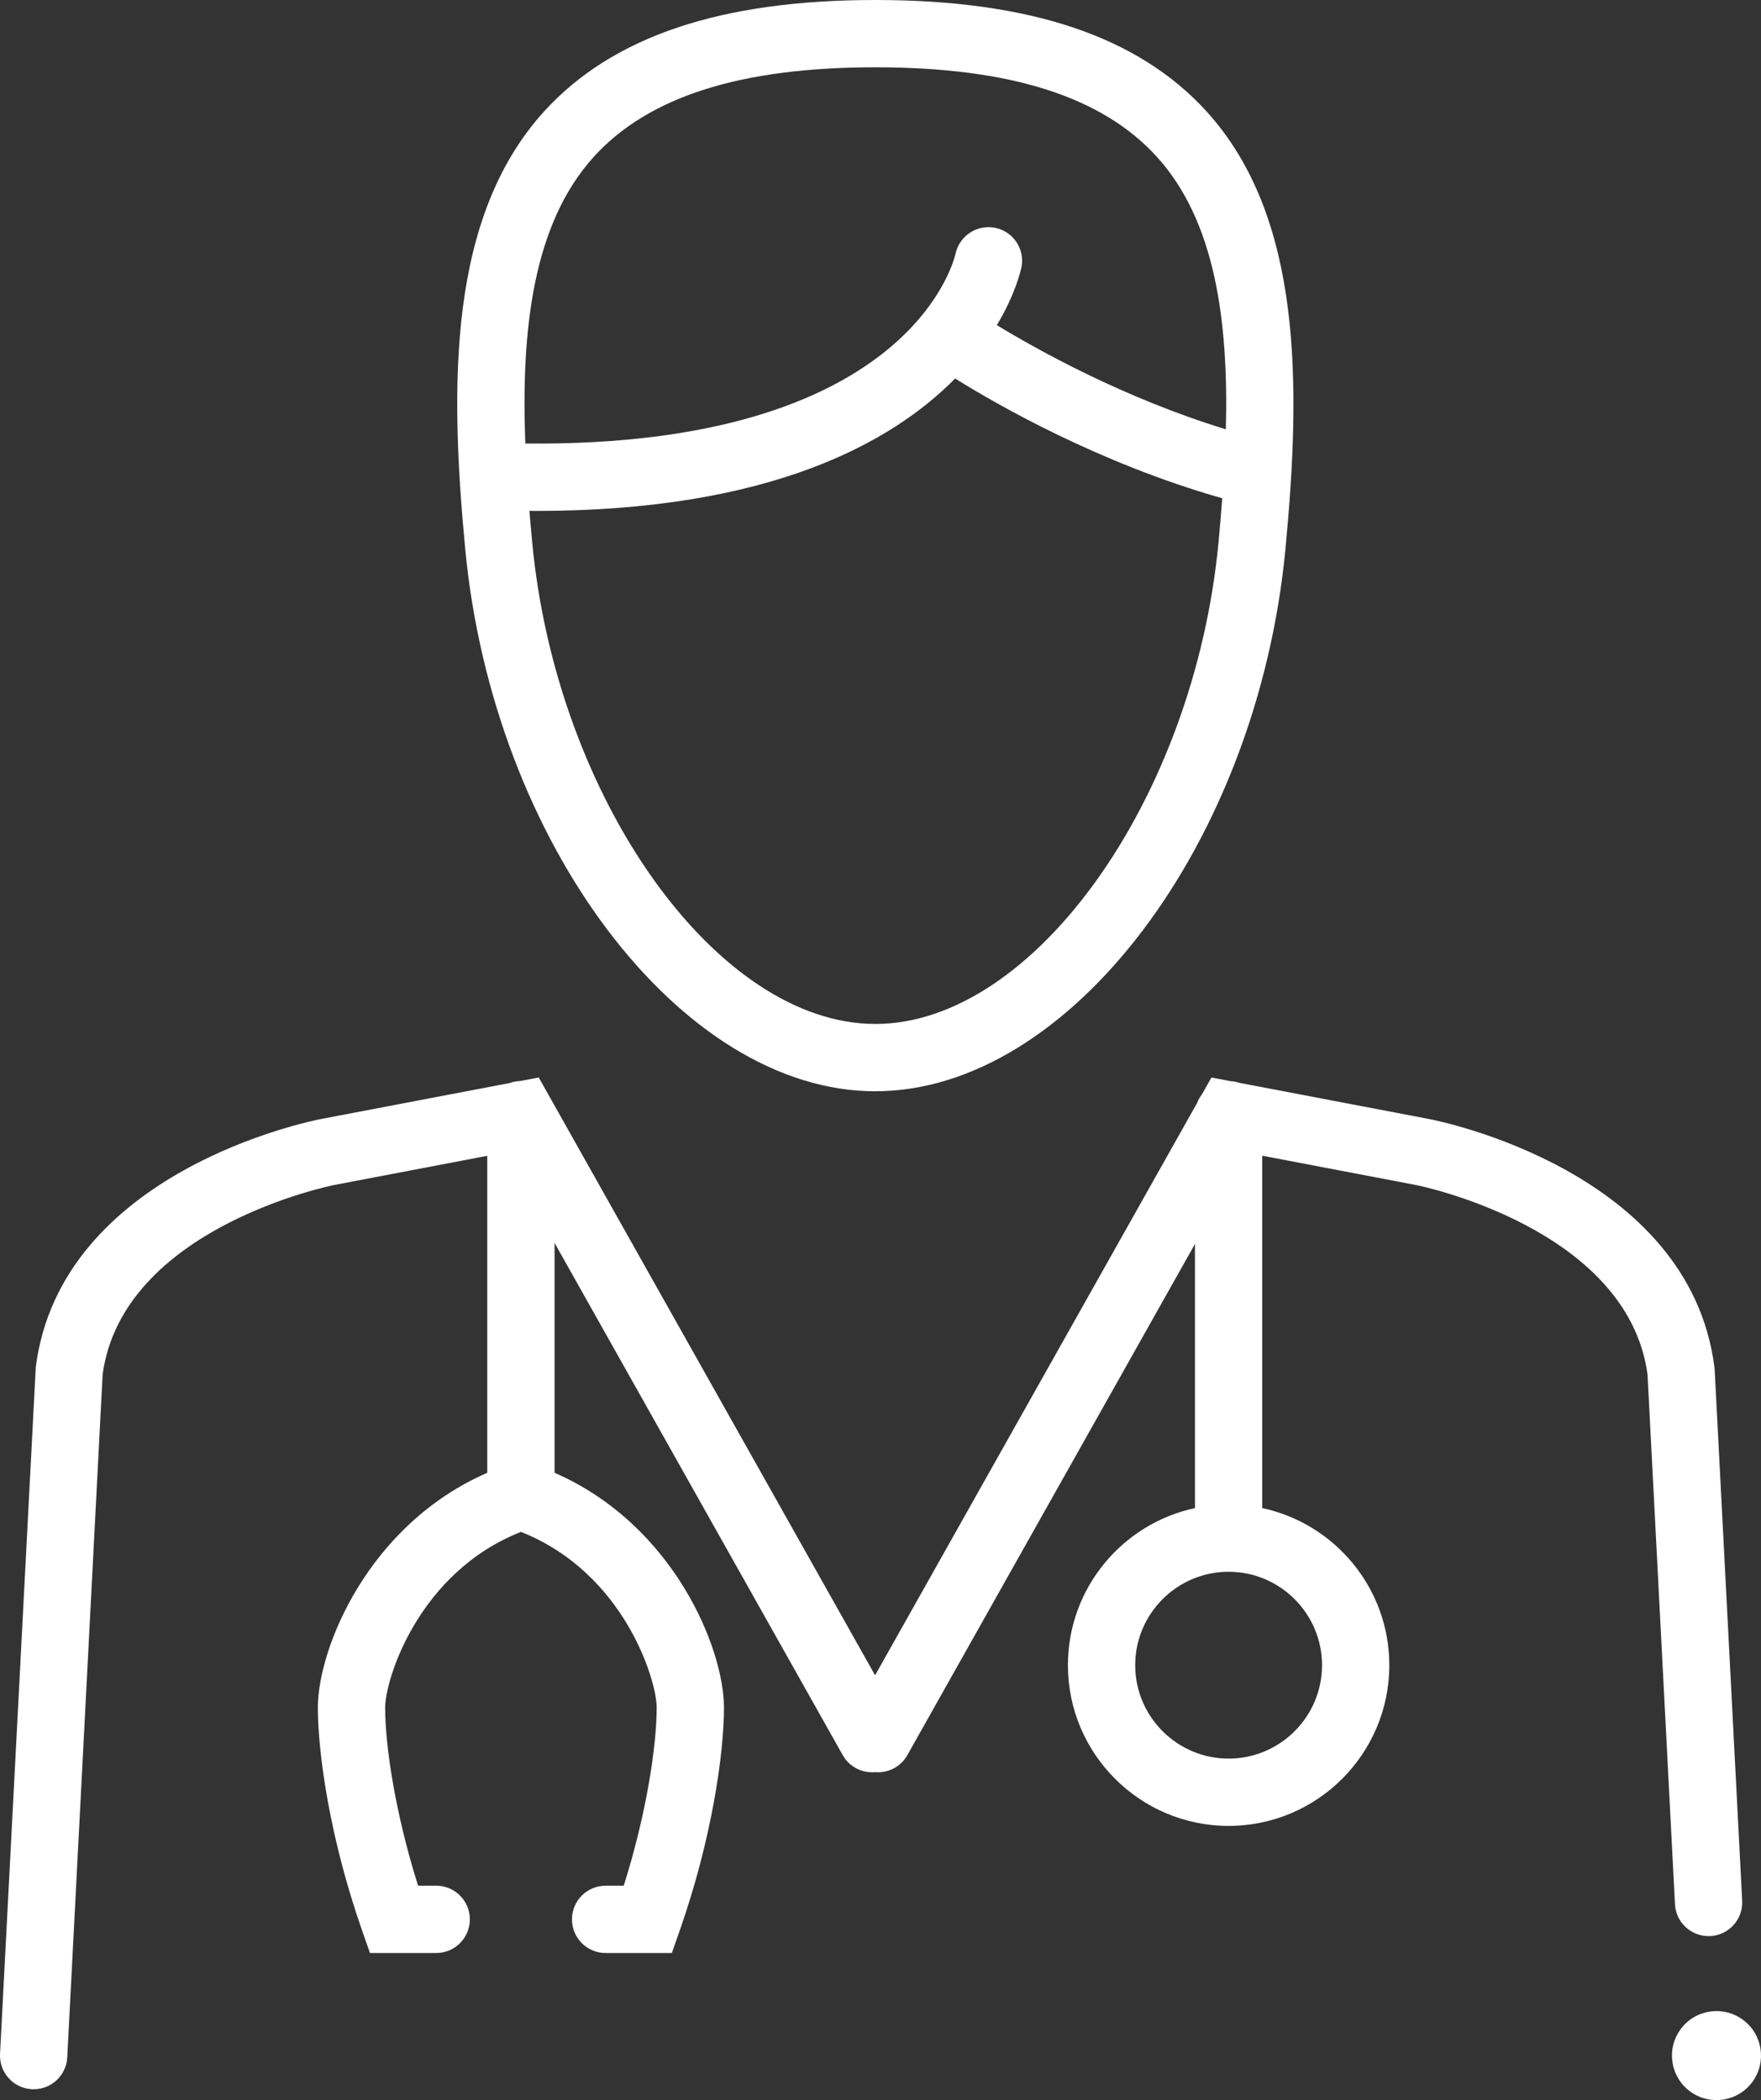
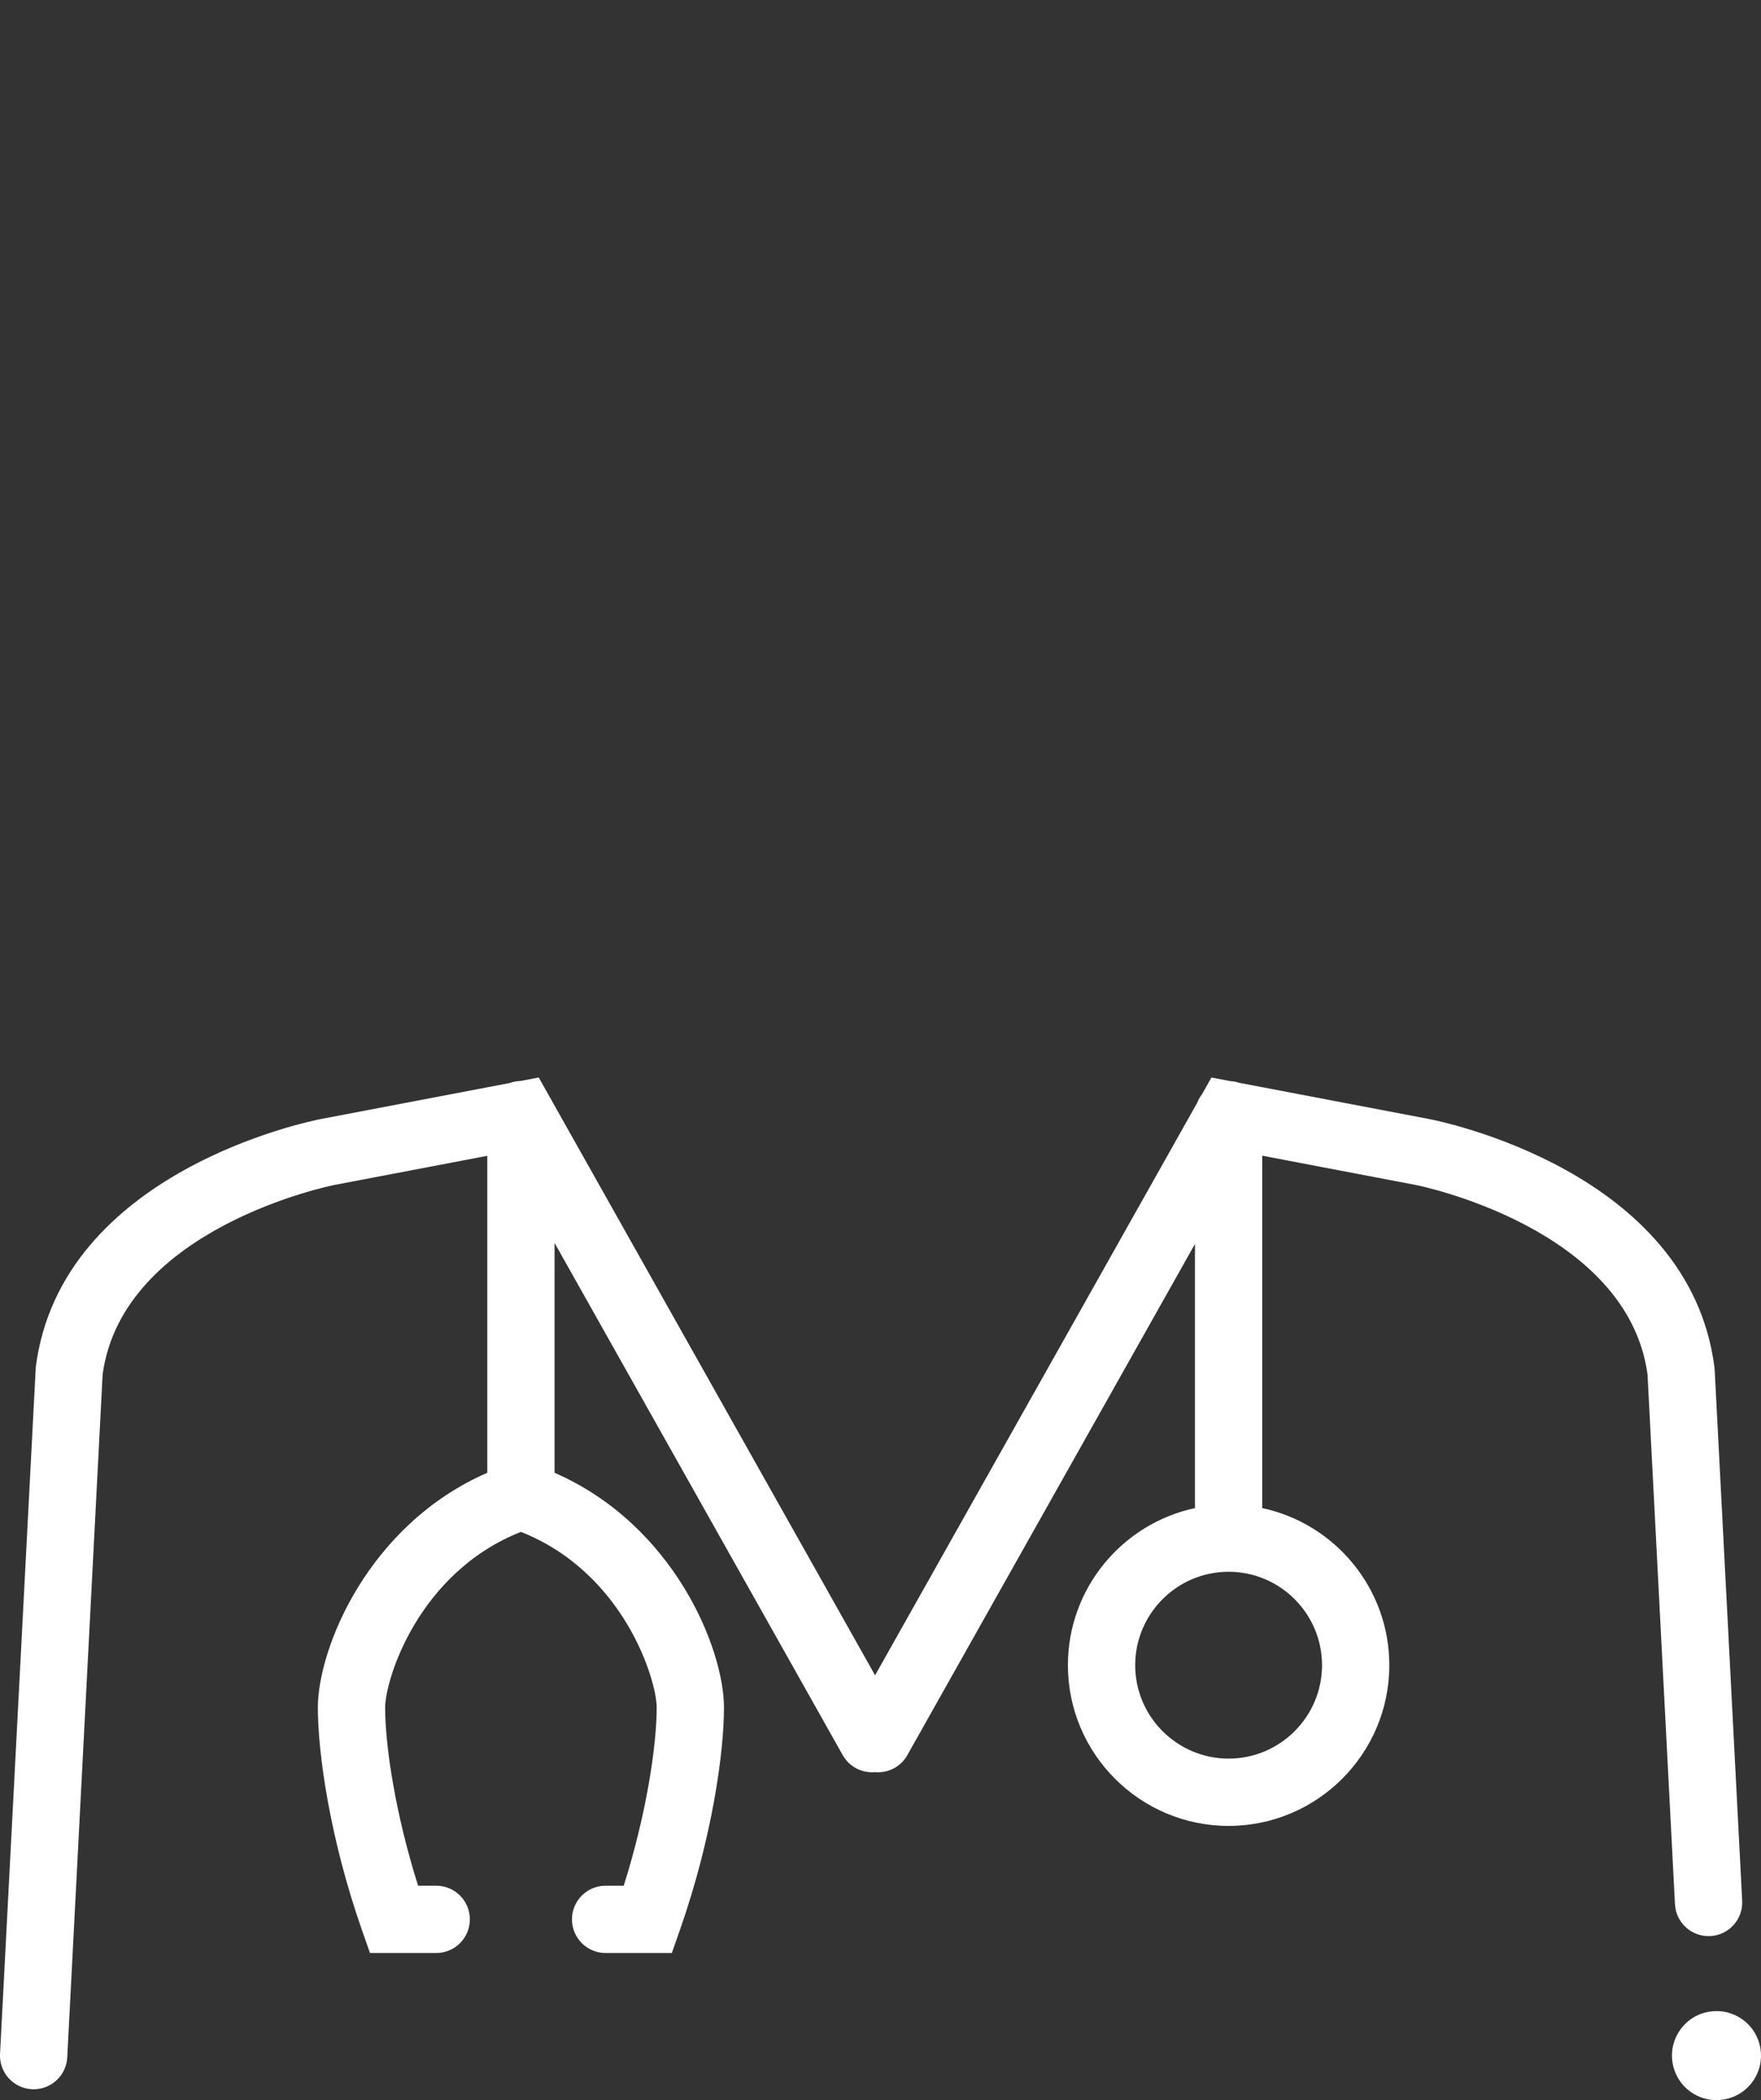
<svg xmlns="http://www.w3.org/2000/svg" id="Capa_2" viewBox="0 0 47.734 56.922">
  <rect x="0" y="0" width="47.734" height="56.922" fill="#333333" stroke="none" />
  <defs>
    <style>.cls-1{fill:#fff;}</style>
  </defs>
  <g id="Capa_2-2">
-     <path class="cls-1" d="m23.727,29.577c5.269,0,10.359-6.732,11.117-14.701.425-4.469.459-9-2.14-11.857-1.848-2.032-4.784-3.019-8.977-3.019-4.193,0-7.13.988-8.978,3.02-2.599,2.858-2.564,7.388-2.139,11.857.757,7.969,5.848,14.701,11.117,14.701Zm0-1.824c-4.294,0-8.641-6.098-9.301-13.049-.027-.286-.052-.573-.076-.859.062 0.0.127.003.189.003,6.324,0,9.633-1.847,11.351-3.589,1.108.692,3.889,2.294,7.24,3.246-.03.399-.063.799-.101,1.199-.661,6.951-5.007,13.049-9.301,13.049Zm-7.629-23.506c1.483-1.63,3.978-2.423,7.629-2.423,3.65,0,6.145.792,7.628,2.423,1.582,1.739,1.949,4.445,1.873,7.389-2.778-.849-5.136-2.171-6.207-2.824.509-.849.65-1.489.667-1.573.096-.49-.221-.962-.71-1.064-.49-.101-.97.214-1.078.702-.048.219-1.294,5.249-11.661,5.144-.117-3.091.209-5.958,1.859-7.773Z" />
    <path class="cls-1" d="m46.477,37.12l-.006-.069c-.685-5.319-7.456-6.668-7.744-6.723l-5.139-.98c-.075-.025-.154-.041-.236-.045l-.515-.098-.253.45c-.055.071-.1.149-.132.234l-8.732,15.518-9.117-16.203-.496.095c-.104.002-.203.023-.296.056l-5.097.972c-.288.055-7.059,1.405-7.744,6.723L.001,55.668c-.026.503.361.932.864.958.016.001.032.001.048.001.482,0,.885-.378.91-.865l.959-18.511c.543-3.978,6.216-5.121,6.272-5.132l4.154-.792v8.591c-3.235,1.412-4.592,4.766-4.592,6.364,0,1.209.314,3.517,1.199,6.042l.214.61h1.795c.504,0,.912-.408.912-.912s-.408-.912-.912-.912h-.491c-.615-1.944-.893-3.787-.893-4.828,0-.757.894-3.661,3.68-4.762,2.786,1.101,3.68,4.005,3.68,4.762,0,1.041-.278,2.884-.893,4.828h-.491c-.504,0-.912.408-.912.912s.408.912.912.912h1.795l.214-.61c.885-2.525,1.199-4.832,1.199-6.042,0-1.598-1.357-4.951-4.592-6.364v-6.23l7.812,13.884c.181.322.529.49.875.46.346.03.694-.137.875-.46l7.797-13.856v7.159c-1.965.421-3.444,2.169-3.444,4.258,0,2.402,1.954,4.356,4.356,4.356s4.356-1.954,4.356-4.356c0-2.089-1.479-3.838-3.444-4.258v-9.551l4.169.795c.058.011,5.73,1.154,6.274,5.132l.744,14.36c.025.487.428.865.91.865.016,0,.032-0.0.048-.001.503-.026.89-.455.864-.958l-.746-14.397Zm-10.642,8.013c0,1.396-1.136,2.532-2.532,2.532s-2.532-1.136-2.532-2.532,1.136-2.532,2.532-2.532,2.532,1.136,2.532,2.532Z" />
-     <path class="cls-1" d="m45.551,55.006c-.392.539-.272,1.294.268,1.685.539.391,1.294.272,1.685-.268.392-.539.272-1.294-.268-1.685-.539-.391-1.294-.272-1.685.268Z" />
+     <path class="cls-1" d="m45.551,55.006c-.392.539-.272,1.294.268,1.685.539.391,1.294.272,1.685-.268.392-.539.272-1.294-.268-1.685-.539-.391-1.294-.272-1.685.268" />
  </g>
</svg>